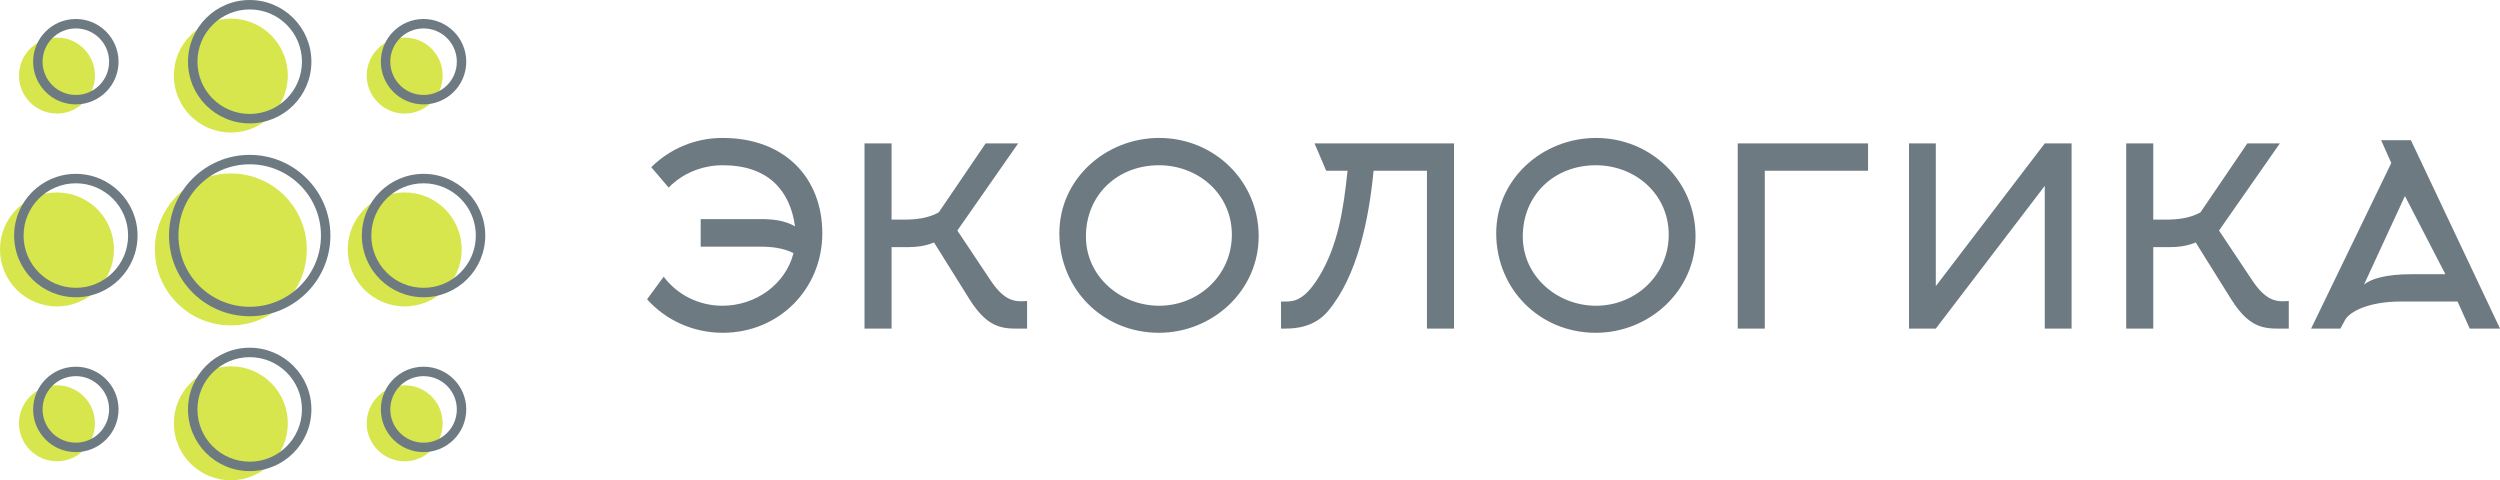
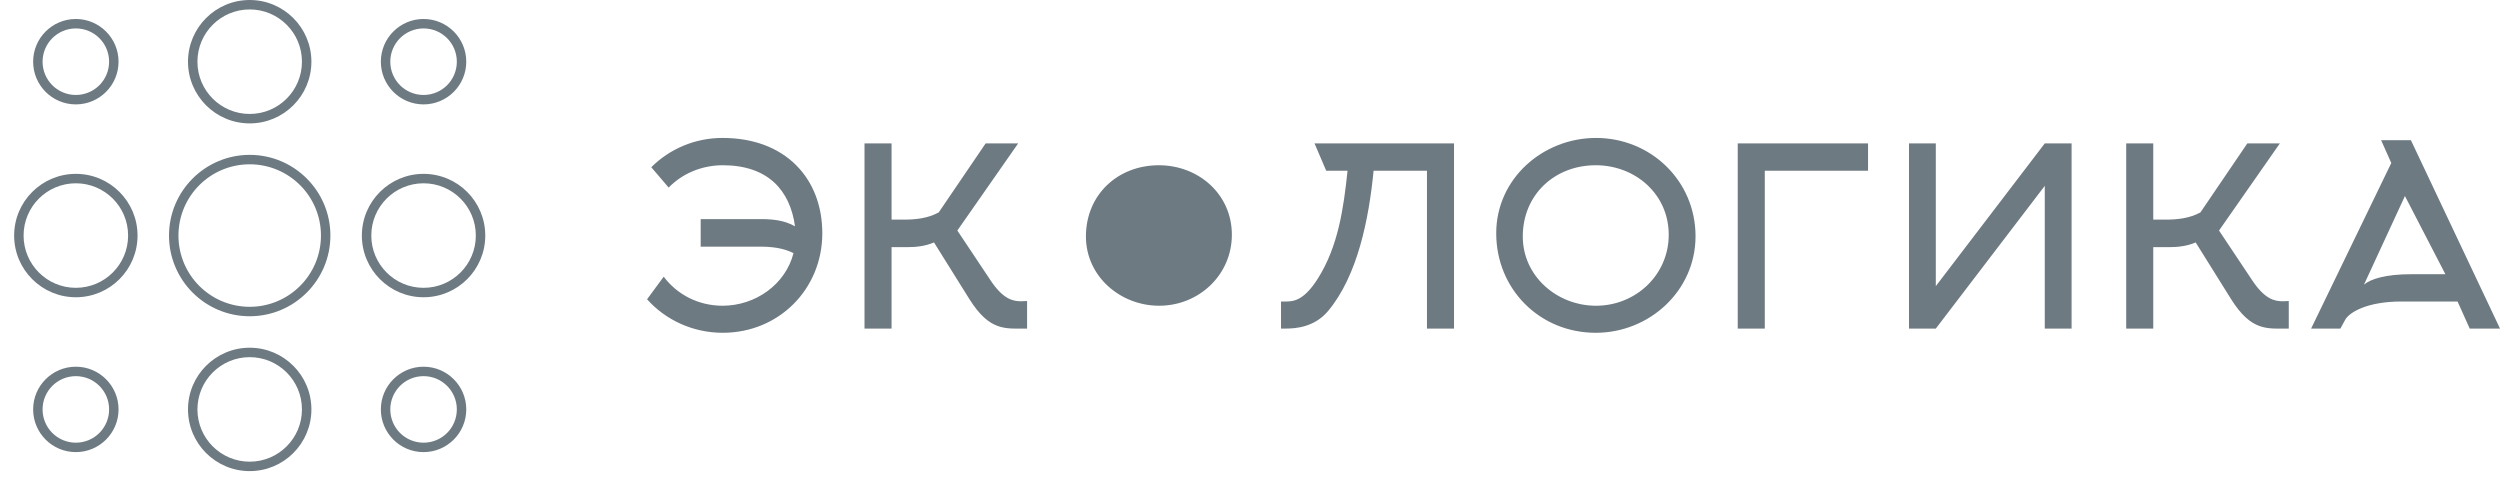
<svg xmlns="http://www.w3.org/2000/svg" xml:space="preserve" width="101.196mm" height="19.44mm" version="1.1" style="shape-rendering:geometricPrecision; text-rendering:geometricPrecision; image-rendering:optimizeQuality; fill-rule:evenodd; clip-rule:evenodd" viewBox="0 0 10119.6 1944">
  <defs>
    <style type="text/css"> .fil0 {fill:#D7E64C} .fil2 {fill:#6D7A82;fill-rule:nonzero} .fil1 {fill:#6D7A82;fill-rule:nonzero} </style>
  </defs>
  <g id="Слой_x0020_1">
    <g id="_1223185792">
-       <path class="fil0" d="M230.62 1559.6c84.92,0 153.77,68.85 153.77,153.77 0,84.92 -68.85,153.76 -153.77,153.76 -84.92,0 -153.76,-68.84 -153.76,-153.76 0,-84.92 68.84,-153.77 153.76,-153.77zm703.76 -857.5c169.84,0 307.51,137.69 307.51,307.51 0,169.84 -137.67,307.53 -307.51,307.53 -169.84,0 -307.51,-137.69 -307.51,-307.53 0,-169.82 137.67,-307.51 307.51,-307.51zm703.75 76.87c127.39,0 230.65,103.27 230.65,230.64 0,127.39 -103.26,230.65 -230.65,230.65 -127.37,0 -230.64,-103.26 -230.64,-230.65 0,-127.37 103.27,-230.64 230.64,-230.64zm-1407.51 0c127.39,0 230.65,103.27 230.65,230.64 0,127.39 -103.26,230.65 -230.65,230.65 -127.38,0 -230.64,-103.26 -230.64,-230.65 0,-127.37 103.26,-230.64 230.64,-230.64zm703.76 703.75c127.37,0 230.63,103.26 230.63,230.65 0,127.37 -103.26,230.64 -230.63,230.64 -127.39,0 -230.65,-103.27 -230.65,-230.64 0,-127.39 103.26,-230.65 230.65,-230.65zm0 -1407.49c127.37,0 230.63,103.26 230.63,230.63 0,127.37 -103.26,230.64 -230.63,230.64 -127.39,0 -230.65,-103.27 -230.65,-230.64 0,-127.37 103.26,-230.63 230.65,-230.63zm703.75 1484.37c-84.92,0 -153.76,68.85 -153.76,153.77 0,84.92 68.84,153.76 153.76,153.76 84.92,0 153.77,-68.84 153.77,-153.76 0,-84.92 -68.85,-153.77 -153.77,-153.77zm-1407.51 -1407.49c84.92,0 153.77,68.83 153.77,153.75 0,84.92 -68.85,153.76 -153.77,153.76 -84.92,0 -153.76,-68.84 -153.76,-153.76 0,-84.92 68.84,-153.75 153.76,-153.75zm1407.51 0c-84.92,0 -153.76,68.83 -153.76,153.75 0,84.92 68.84,153.76 153.76,153.76 84.92,0 153.77,-68.84 153.77,-153.76 0,-84.92 -68.85,-153.75 -153.77,-153.75z" />
      <path class="fil1" d="M307 1484.36c47.63,0 90.84,19.36 122.15,50.65 31.37,31.39 50.73,74.59 50.73,122.23 0,47.67 -19.38,90.88 -50.63,122.16 -31.35,31.33 -74.57,50.7 -122.25,50.7 -47.75,0 -90.98,-19.37 -122.24,-50.62 -31.25,-31.36 -50.62,-74.57 -50.62,-122.24 0,-47.68 19.37,-90.9 50.62,-122.17 31.36,-31.33 74.57,-50.71 122.24,-50.71zm95.25 77.63c-24.34,-24.36 -58.04,-39.42 -95.25,-39.42 -37.2,0 -70.9,15.08 -95.26,39.4 -24.32,24.36 -39.39,58.08 -39.39,95.27 0,37.2 15.07,70.9 39.39,95.26 24.38,24.3 58.08,39.39 95.26,39.39 37.19,0 70.91,-15.07 95.27,-39.39 24.32,-24.36 39.4,-58.06 39.4,-95.26 0,-37.21 -15.06,-70.91 -39.42,-95.25zm608.51 -935.13c90.14,0 171.79,36.59 230.88,95.66 59.15,59.17 95.74,140.82 95.74,230.96 0,90.13 -36.59,171.79 -95.66,230.88 -59.09,59.17 -140.76,95.75 -230.96,95.75 -90.19,0 -171.86,-36.58 -230.96,-95.67 -59.07,-59.17 -95.65,-140.83 -95.65,-230.96 0,-90.14 36.58,-171.79 95.65,-230.88 59.17,-59.15 140.83,-95.74 230.96,-95.74zm203.98 122.64c-52.17,-52.14 -124.31,-84.43 -203.98,-84.43 -79.66,0 -151.8,32.29 -203.98,84.43 -52.14,52.17 -84.42,124.31 -84.42,203.98 0,79.67 32.28,151.81 84.42,203.98 52.21,52.14 124.35,84.44 203.98,84.44 79.63,0 151.77,-32.3 203.95,-84.48 52.17,-52.13 84.46,-124.27 84.46,-203.94 0,-79.67 -32.29,-151.81 -84.43,-203.98zm499.77 -45.76c68.97,0 131.42,27.97 176.6,73.15 45.17,45.24 73.16,107.7 73.16,176.59 0,68.97 -27.97,131.42 -73.16,176.6 -45.18,45.19 -107.63,73.16 -176.6,73.16 -68.89,0 -131.35,-27.99 -176.55,-73.2 -45.22,-45.14 -73.19,-107.59 -73.19,-176.56 0,-68.87 27.97,-131.31 73.15,-176.51 45.28,-45.26 107.72,-73.23 176.59,-73.23zm149.63 100.17c-38.31,-38.27 -91.21,-61.96 -149.63,-61.96 -58.46,0 -111.38,23.67 -149.57,61.88 -38.29,38.27 -61.96,91.19 -61.96,149.65 0,58.42 23.69,111.32 61.96,149.59 38.19,38.28 91.11,61.96 149.57,61.96 58.42,0 111.32,-23.69 149.59,-61.96 38.27,-38.27 61.96,-91.17 61.96,-149.59 0,-58.46 -23.67,-111.38 -61.92,-149.57zm-1557.14 -100.17c68.97,0 131.42,27.97 176.6,73.15 45.17,45.24 73.16,107.7 73.16,176.59 0,68.97 -27.97,131.42 -73.16,176.6 -45.18,45.19 -107.63,73.16 -176.6,73.16 -68.89,0 -131.35,-27.99 -176.55,-73.2 -45.22,-45.14 -73.19,-107.59 -73.19,-176.56 0,-68.87 27.97,-131.31 73.15,-176.51 45.28,-45.26 107.71,-73.23 176.59,-73.23zm149.63 100.17c-38.31,-38.27 -91.21,-61.96 -149.63,-61.96 -58.46,0 -111.38,23.67 -149.57,61.88 -38.29,38.27 -61.96,91.19 -61.96,149.65 0,58.42 23.69,111.32 61.96,149.59 38.19,38.28 91.11,61.96 149.57,61.96 58.42,0 111.32,-23.69 149.59,-61.96 38.27,-38.27 61.96,-91.17 61.96,-149.59 0,-58.46 -23.68,-111.38 -61.92,-149.57zm554.13 603.58c68.89,0 131.35,27.98 176.55,73.19 45.22,45.14 73.19,107.59 73.19,176.56 0,68.93 -27.97,131.41 -73.15,176.59 -45.18,45.18 -107.66,73.15 -176.59,73.15 -68.97,0 -131.42,-27.97 -176.6,-73.15 -45.17,-45.24 -73.16,-107.7 -73.16,-176.59 0,-68.97 27.97,-131.42 73.16,-176.6 45.18,-45.19 107.63,-73.15 176.6,-73.15zm149.57 100.12c-38.19,-38.24 -91.11,-61.91 -149.57,-61.91 -58.42,0 -111.32,23.69 -149.59,61.95 -38.27,38.27 -61.96,91.17 -61.96,149.59 0,58.46 23.68,111.38 61.89,149.57 38.34,38.27 91.24,61.96 149.66,61.96 58.41,0 111.31,-23.69 149.57,-61.96 38.27,-38.26 61.96,-91.16 61.96,-149.57 0,-58.42 -23.69,-111.32 -61.96,-149.63zm-149.57 -1507.62c68.93,0 131.41,27.97 176.59,73.16 45.16,45.24 73.15,107.69 73.15,176.58 0,68.93 -27.97,131.41 -73.15,176.59 -45.18,45.18 -107.66,73.15 -176.59,73.15 -68.97,0 -131.42,-27.97 -176.6,-73.15 -45.17,-45.24 -73.16,-107.7 -73.16,-176.59 0,-68.89 27.99,-131.34 73.2,-176.55 45.14,-45.22 107.59,-73.19 176.56,-73.19zm149.61 100.17c-38.3,-38.27 -91.2,-61.96 -149.61,-61.96 -58.42,0 -111.32,23.69 -149.59,61.96 -38.28,38.19 -61.96,91.11 -61.96,149.57 0,58.46 23.68,111.38 61.89,149.57 38.34,38.27 91.24,61.96 149.66,61.96 58.41,0 111.31,-23.69 149.57,-61.96 38.27,-38.26 61.96,-91.16 61.96,-149.57 0,-58.46 -23.67,-111.38 -61.92,-149.57zm554.14 1422.41c-37.2,0 -70.9,15.08 -95.26,39.4 -24.32,24.36 -39.39,58.08 -39.39,95.27 0,37.2 15.07,70.9 39.39,95.26 24.38,24.3 58.08,39.39 95.26,39.39 37.2,0 70.92,-15.07 95.27,-39.39 24.32,-24.36 39.4,-58.06 39.4,-95.26 0,-37.21 -15.06,-70.91 -39.38,-95.22 -24.37,-24.39 -58.08,-39.45 -95.29,-39.45zm-122.2 12.46c31.32,-31.29 74.53,-50.67 122.2,-50.67 47.63,0 90.84,19.36 122.15,50.65 31.37,31.39 50.73,74.59 50.73,122.23 0,47.67 -19.37,90.88 -50.63,122.16 -31.35,31.33 -74.57,50.7 -122.25,50.7 -47.74,0 -90.98,-19.37 -122.23,-50.62 -31.26,-31.36 -50.63,-74.57 -50.63,-122.24 0,-47.68 19.37,-90.9 50.66,-122.21zm-1285.31 -1458.16c47.68,0 90.9,19.37 122.17,50.63 31.33,31.35 50.71,74.57 50.71,122.23 0,47.67 -19.38,90.88 -50.63,122.16 -31.35,31.33 -74.57,50.7 -122.25,50.7 -47.75,0 -90.98,-19.37 -122.24,-50.63 -31.25,-31.35 -50.62,-74.56 -50.62,-122.23 0,-47.74 19.37,-90.98 50.62,-122.23 31.26,-31.26 74.49,-50.63 122.24,-50.63zm95.27 77.61c-24.36,-24.33 -58.08,-39.4 -95.27,-39.4 -37.18,0 -70.88,15.09 -95.22,39.43 -24.34,24.34 -39.43,58.04 -39.43,95.22 0,37.2 15.07,70.9 39.39,95.26 24.38,24.3 58.08,39.39 95.26,39.39 37.19,0 70.91,-15.07 95.27,-39.39 24.32,-24.36 39.4,-58.06 39.4,-95.26 0,-37.19 -15.08,-70.9 -39.4,-95.25zm1312.24 -39.4c-37.18,0 -70.88,15.09 -95.22,39.43 -24.34,24.34 -39.43,58.04 -39.43,95.22 0,37.2 15.07,70.9 39.39,95.26 24.38,24.3 58.08,39.39 95.26,39.39 37.2,0 70.92,-15.07 95.27,-39.39 24.32,-24.36 39.4,-58.06 39.4,-95.26 0,-37.19 -15.08,-70.9 -39.4,-95.25 -24.35,-24.33 -58.07,-39.4 -95.27,-39.4zm-122.23 12.42c31.25,-31.26 74.49,-50.63 122.23,-50.63 47.68,0 90.9,19.37 122.17,50.63 31.34,31.35 50.71,74.57 50.71,122.23 0,47.67 -19.37,90.88 -50.63,122.16 -31.35,31.33 -74.57,50.7 -122.25,50.7 -47.74,0 -90.98,-19.37 -122.23,-50.63 -31.26,-31.35 -50.63,-74.56 -50.63,-122.23 0,-47.74 19.37,-90.98 50.63,-122.23z" />
-       <path class="fil2" d="M2706.65 759.29c54.26,-56.26 133.64,-90.42 219.04,-90.42 181.86,0 272.28,100.47 292.38,247.17 -44.21,-25.12 -92.45,-29.15 -140.67,-29.15l-241.14 0 0 111.53 241.14 0c45.22,0 92.43,5.03 134.63,26.12 -32.15,126.61 -153.71,213.02 -287.35,213.02 -97.45,0 -183.87,-45.22 -238.12,-117.57l-67.31 91.43c75.35,84.41 185.87,135.65 306.44,135.65 227.06,0 402.9,-176.84 402.9,-402.9 0,-221.05 -148.71,-385.83 -403.91,-385.83 -112.53,0 -215.01,45.23 -288.35,118.57l70.32 82.38zm902.25 241.14l63.31 0c36.17,0 73.35,-4.01 108.5,-19.09l143.69 230.08c82.38,130.62 145.69,118.57 233.1,118.57l0 -111.54c-8.05,0 -16.07,1.02 -24.12,1.02 -34.15,0 -73.34,-9.04 -123.58,-84.41l-134.64 -201.94 246.17 -352.67 -131.63 0 -189.89 279.31c-44.2,24.13 -93.44,29.16 -140.66,29.16l-50.25 0 0 -308.47 -109.51 0 0 749.54 109.51 0 0 -329.56zm1377.5 -50.23c0,162.76 -133.62,287.36 -294.39,287.36 -156.74,0 -296.39,-118.56 -296.39,-280.33 0,-168.81 128.59,-288.36 295.38,-288.36 159.75,0 295.4,116.55 295.4,281.33zm108.51 6.02c0,-224.06 -180.84,-397.88 -402.9,-397.88 -215.01,0 -403.91,164.78 -403.91,385.83 0,226.06 175.84,402.9 402.9,402.9 217.03,0 403.91,-169.81 403.91,-390.85zm790.73 373.77l0 -749.54 -564.66 0 47.21 110.52 86.41 0c-16.07,153.74 -38.17,305.45 -118.57,434.04 -55.25,88.42 -96.44,95.47 -130.6,95.47l-20.09 0 0 109.51 20.09 0c40.18,0 115.55,-6.04 169.79,-70.33 120.57,-143.68 165.79,-373.76 184.88,-568.69l216.01 0 0 639.02 109.53 0zm869.1 -379.79c0,162.76 -133.62,287.36 -294.39,287.36 -156.73,0 -296.39,-118.56 -296.39,-280.33 0,-168.81 128.6,-288.36 295.38,-288.36 159.76,0 295.4,116.55 295.4,281.33zm108.52 6.02c0,-224.06 -180.85,-397.88 -402.91,-397.88 -215,0 -403.91,164.78 -403.91,385.83 0,226.06 175.84,402.9 402.9,402.9 217.03,0 403.92,-169.81 403.92,-390.85zm280.3 -265.25l417.98 0 0 -110.52 -527.49 0 0 749.54 109.51 0 0 -639.02zm692.29 467.21l0 -577.73 -108.52 0 0 749.54 108.52 0 441.07 -577.73 0 577.73 108.51 0 0 -749.54 -108.51 0 -441.07 577.73zm880.14 -157.75l63.31 0c36.16,0 73.34,-4.01 108.5,-19.09l143.68 230.08c82.38,130.62 145.7,118.57 233.1,118.57l0 -111.54c-8.04,0 -16.07,1.02 -24.11,1.02 -34.16,0 -73.34,-9.04 -123.59,-84.41l-134.63 -201.94 246.17 -352.67 -131.64 0 -189.88 279.31c-44.21,24.13 -93.44,29.16 -140.67,29.16l-50.24 0 0 -308.47 -109.51 0 0 749.54 109.51 0 0 -329.56zm963.55 -340.6l-324.54 670.16 118.57 0 19.08 -35.17c17.08,-31.14 90.43,-74.34 227.07,-74.34l228.09 0 49.21 109.51 122.6 0 -360.72 -762.61 -120.57 0 41.21 92.45zm80.37 450.13c-102.48,0 -163.76,19.08 -190.89,42.18l165.77 -358.69 163.79 316.51 -138.67 0z" />
+       <path class="fil2" d="M2706.65 759.29c54.26,-56.26 133.64,-90.42 219.04,-90.42 181.86,0 272.28,100.47 292.38,247.17 -44.21,-25.12 -92.45,-29.15 -140.67,-29.15l-241.14 0 0 111.53 241.14 0c45.22,0 92.43,5.03 134.63,26.12 -32.15,126.61 -153.71,213.02 -287.35,213.02 -97.45,0 -183.87,-45.22 -238.12,-117.57l-67.31 91.43c75.35,84.41 185.87,135.65 306.44,135.65 227.06,0 402.9,-176.84 402.9,-402.9 0,-221.05 -148.71,-385.83 -403.91,-385.83 -112.53,0 -215.01,45.23 -288.35,118.57l70.32 82.38zm902.25 241.14l63.31 0c36.17,0 73.35,-4.01 108.5,-19.09l143.69 230.08c82.38,130.62 145.69,118.57 233.1,118.57l0 -111.54c-8.05,0 -16.07,1.02 -24.12,1.02 -34.15,0 -73.34,-9.04 -123.58,-84.41l-134.64 -201.94 246.17 -352.67 -131.63 0 -189.89 279.31c-44.2,24.13 -93.44,29.16 -140.66,29.16l-50.25 0 0 -308.47 -109.51 0 0 749.54 109.51 0 0 -329.56zm1377.5 -50.23c0,162.76 -133.62,287.36 -294.39,287.36 -156.74,0 -296.39,-118.56 -296.39,-280.33 0,-168.81 128.59,-288.36 295.38,-288.36 159.75,0 295.4,116.55 295.4,281.33zm108.51 6.02zm790.73 373.77l0 -749.54 -564.66 0 47.21 110.52 86.41 0c-16.07,153.74 -38.17,305.45 -118.57,434.04 -55.25,88.42 -96.44,95.47 -130.6,95.47l-20.09 0 0 109.51 20.09 0c40.18,0 115.55,-6.04 169.79,-70.33 120.57,-143.68 165.79,-373.76 184.88,-568.69l216.01 0 0 639.02 109.53 0zm869.1 -379.79c0,162.76 -133.62,287.36 -294.39,287.36 -156.73,0 -296.39,-118.56 -296.39,-280.33 0,-168.81 128.6,-288.36 295.38,-288.36 159.76,0 295.4,116.55 295.4,281.33zm108.52 6.02c0,-224.06 -180.85,-397.88 -402.91,-397.88 -215,0 -403.91,164.78 -403.91,385.83 0,226.06 175.84,402.9 402.9,402.9 217.03,0 403.92,-169.81 403.92,-390.85zm280.3 -265.25l417.98 0 0 -110.52 -527.49 0 0 749.54 109.51 0 0 -639.02zm692.29 467.21l0 -577.73 -108.52 0 0 749.54 108.52 0 441.07 -577.73 0 577.73 108.51 0 0 -749.54 -108.51 0 -441.07 577.73zm880.14 -157.75l63.31 0c36.16,0 73.34,-4.01 108.5,-19.09l143.68 230.08c82.38,130.62 145.7,118.57 233.1,118.57l0 -111.54c-8.04,0 -16.07,1.02 -24.11,1.02 -34.16,0 -73.34,-9.04 -123.59,-84.41l-134.63 -201.94 246.17 -352.67 -131.64 0 -189.88 279.31c-44.21,24.13 -93.44,29.16 -140.67,29.16l-50.24 0 0 -308.47 -109.51 0 0 749.54 109.51 0 0 -329.56zm963.55 -340.6l-324.54 670.16 118.57 0 19.08 -35.17c17.08,-31.14 90.43,-74.34 227.07,-74.34l228.09 0 49.21 109.51 122.6 0 -360.72 -762.61 -120.57 0 41.21 92.45zm80.37 450.13c-102.48,0 -163.76,19.08 -190.89,42.18l165.77 -358.69 163.79 316.51 -138.67 0z" />
    </g>
  </g>
</svg>